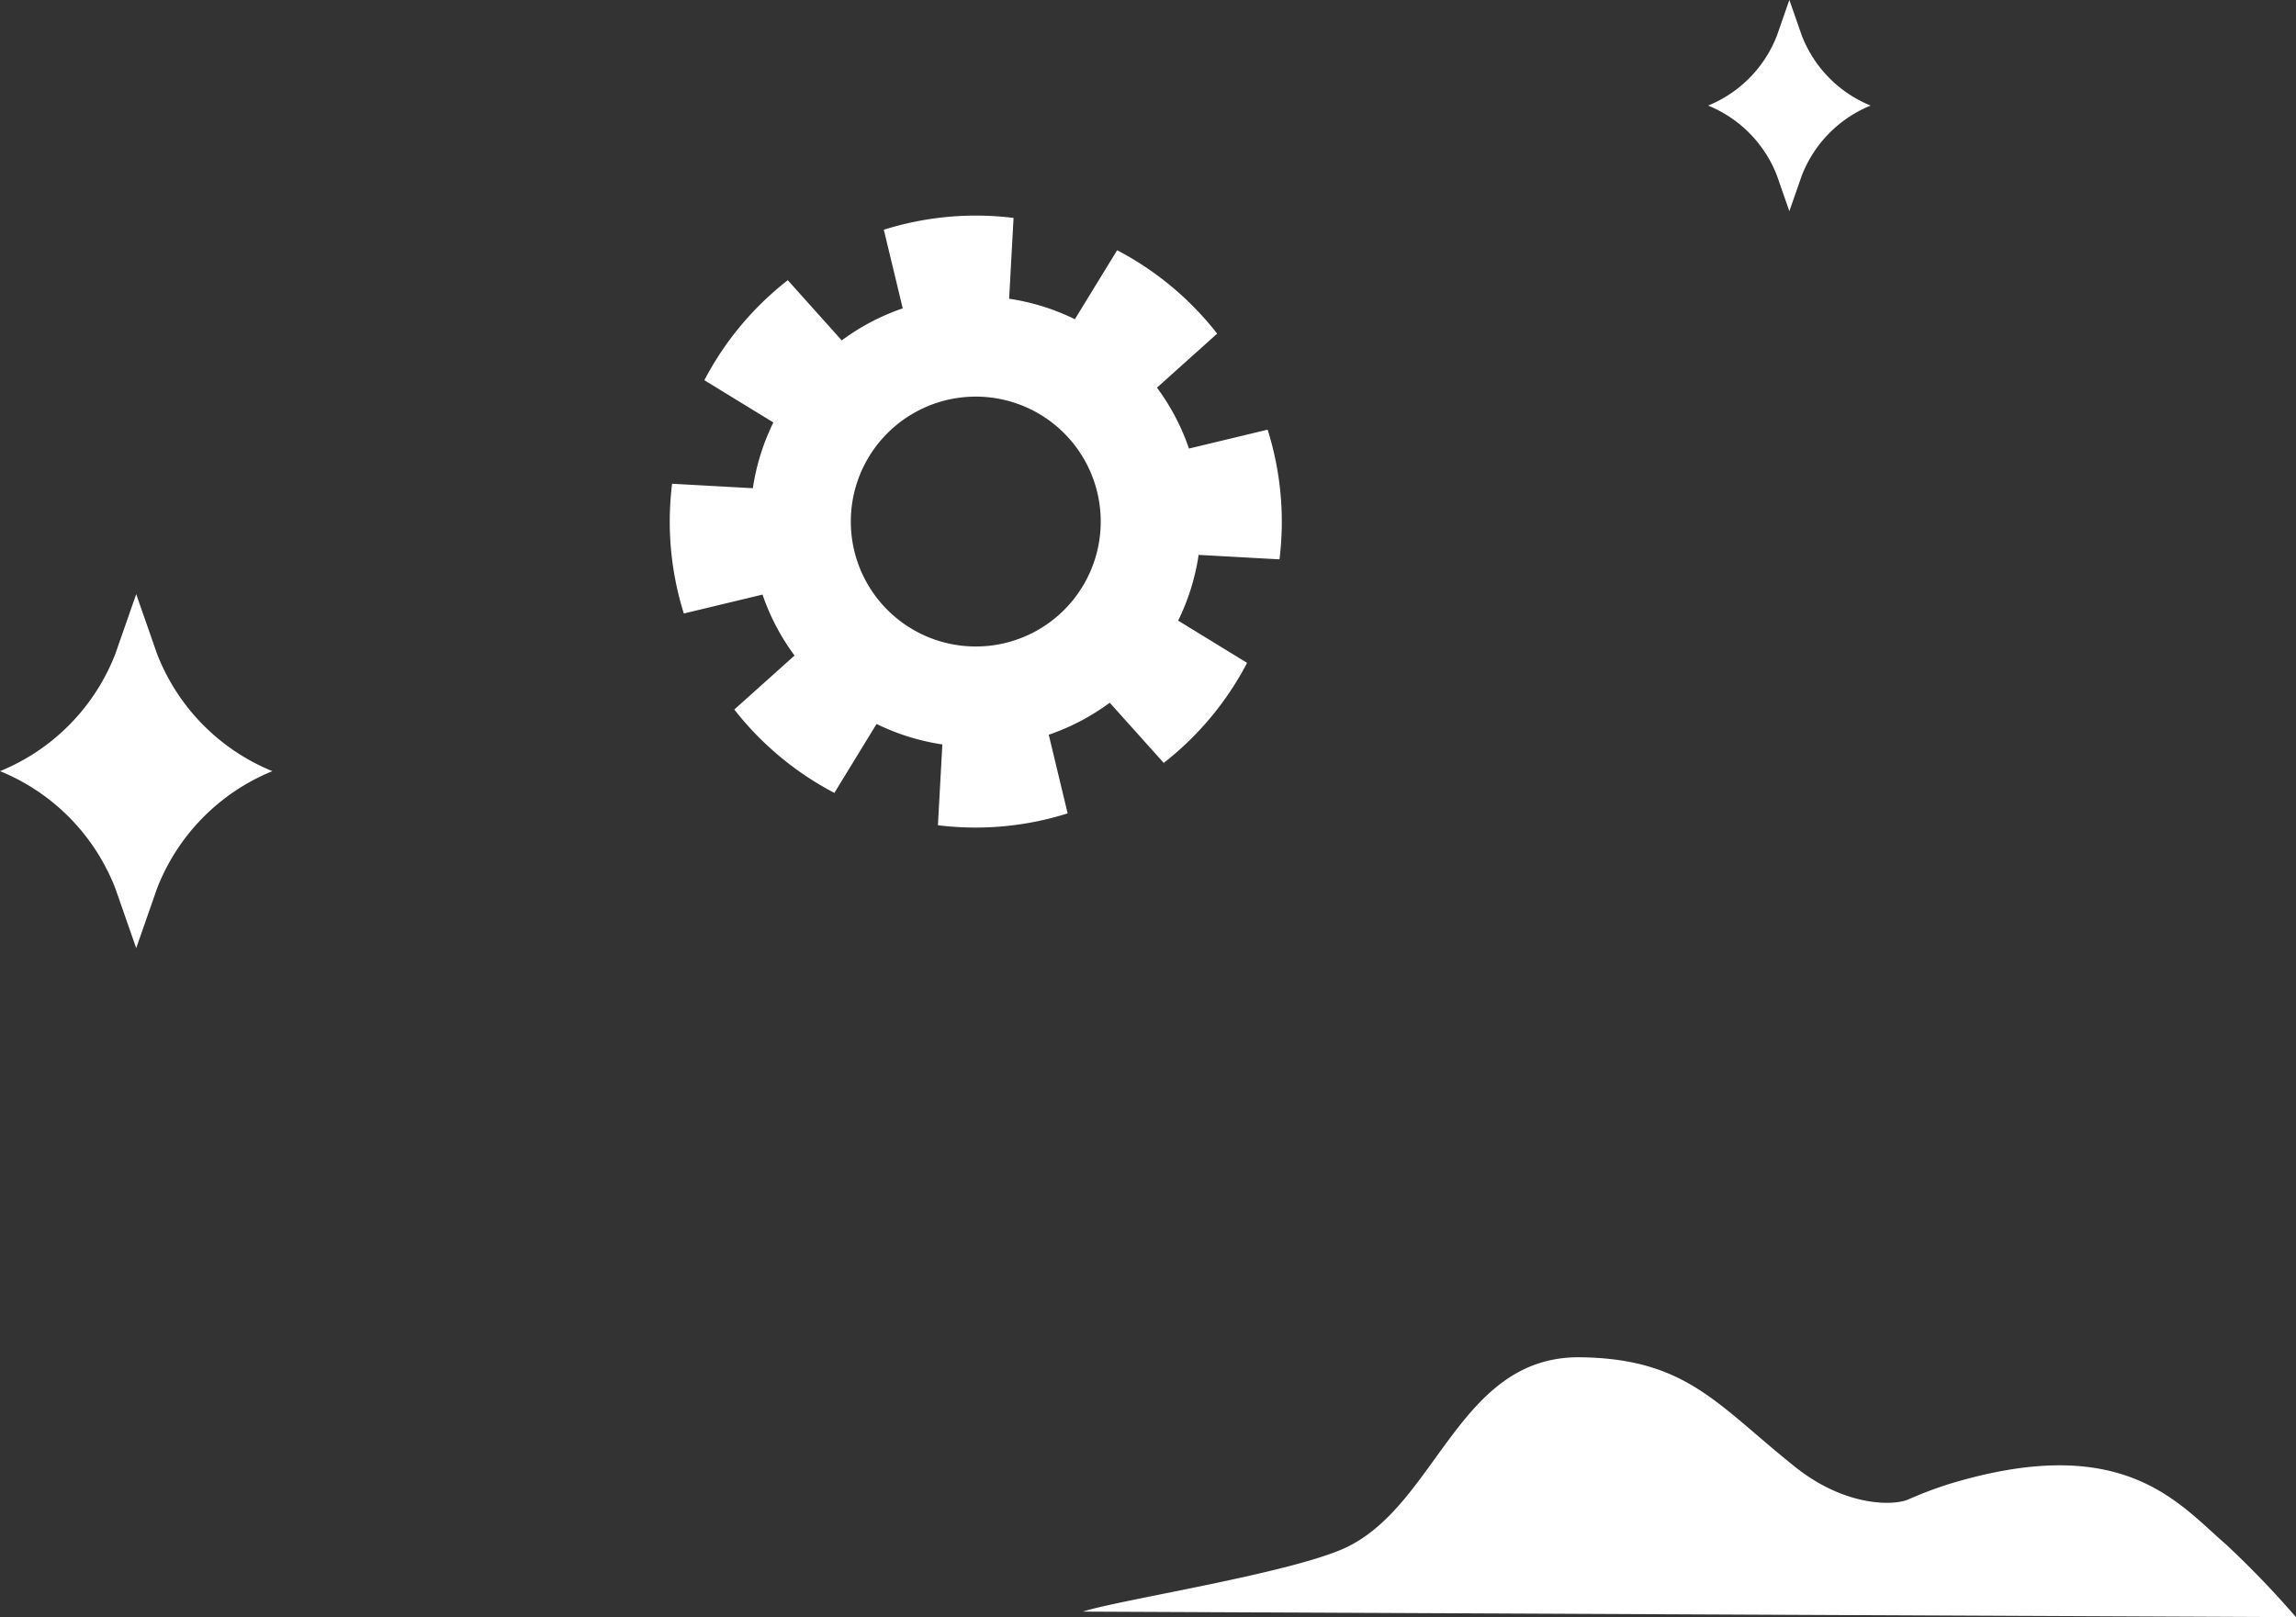
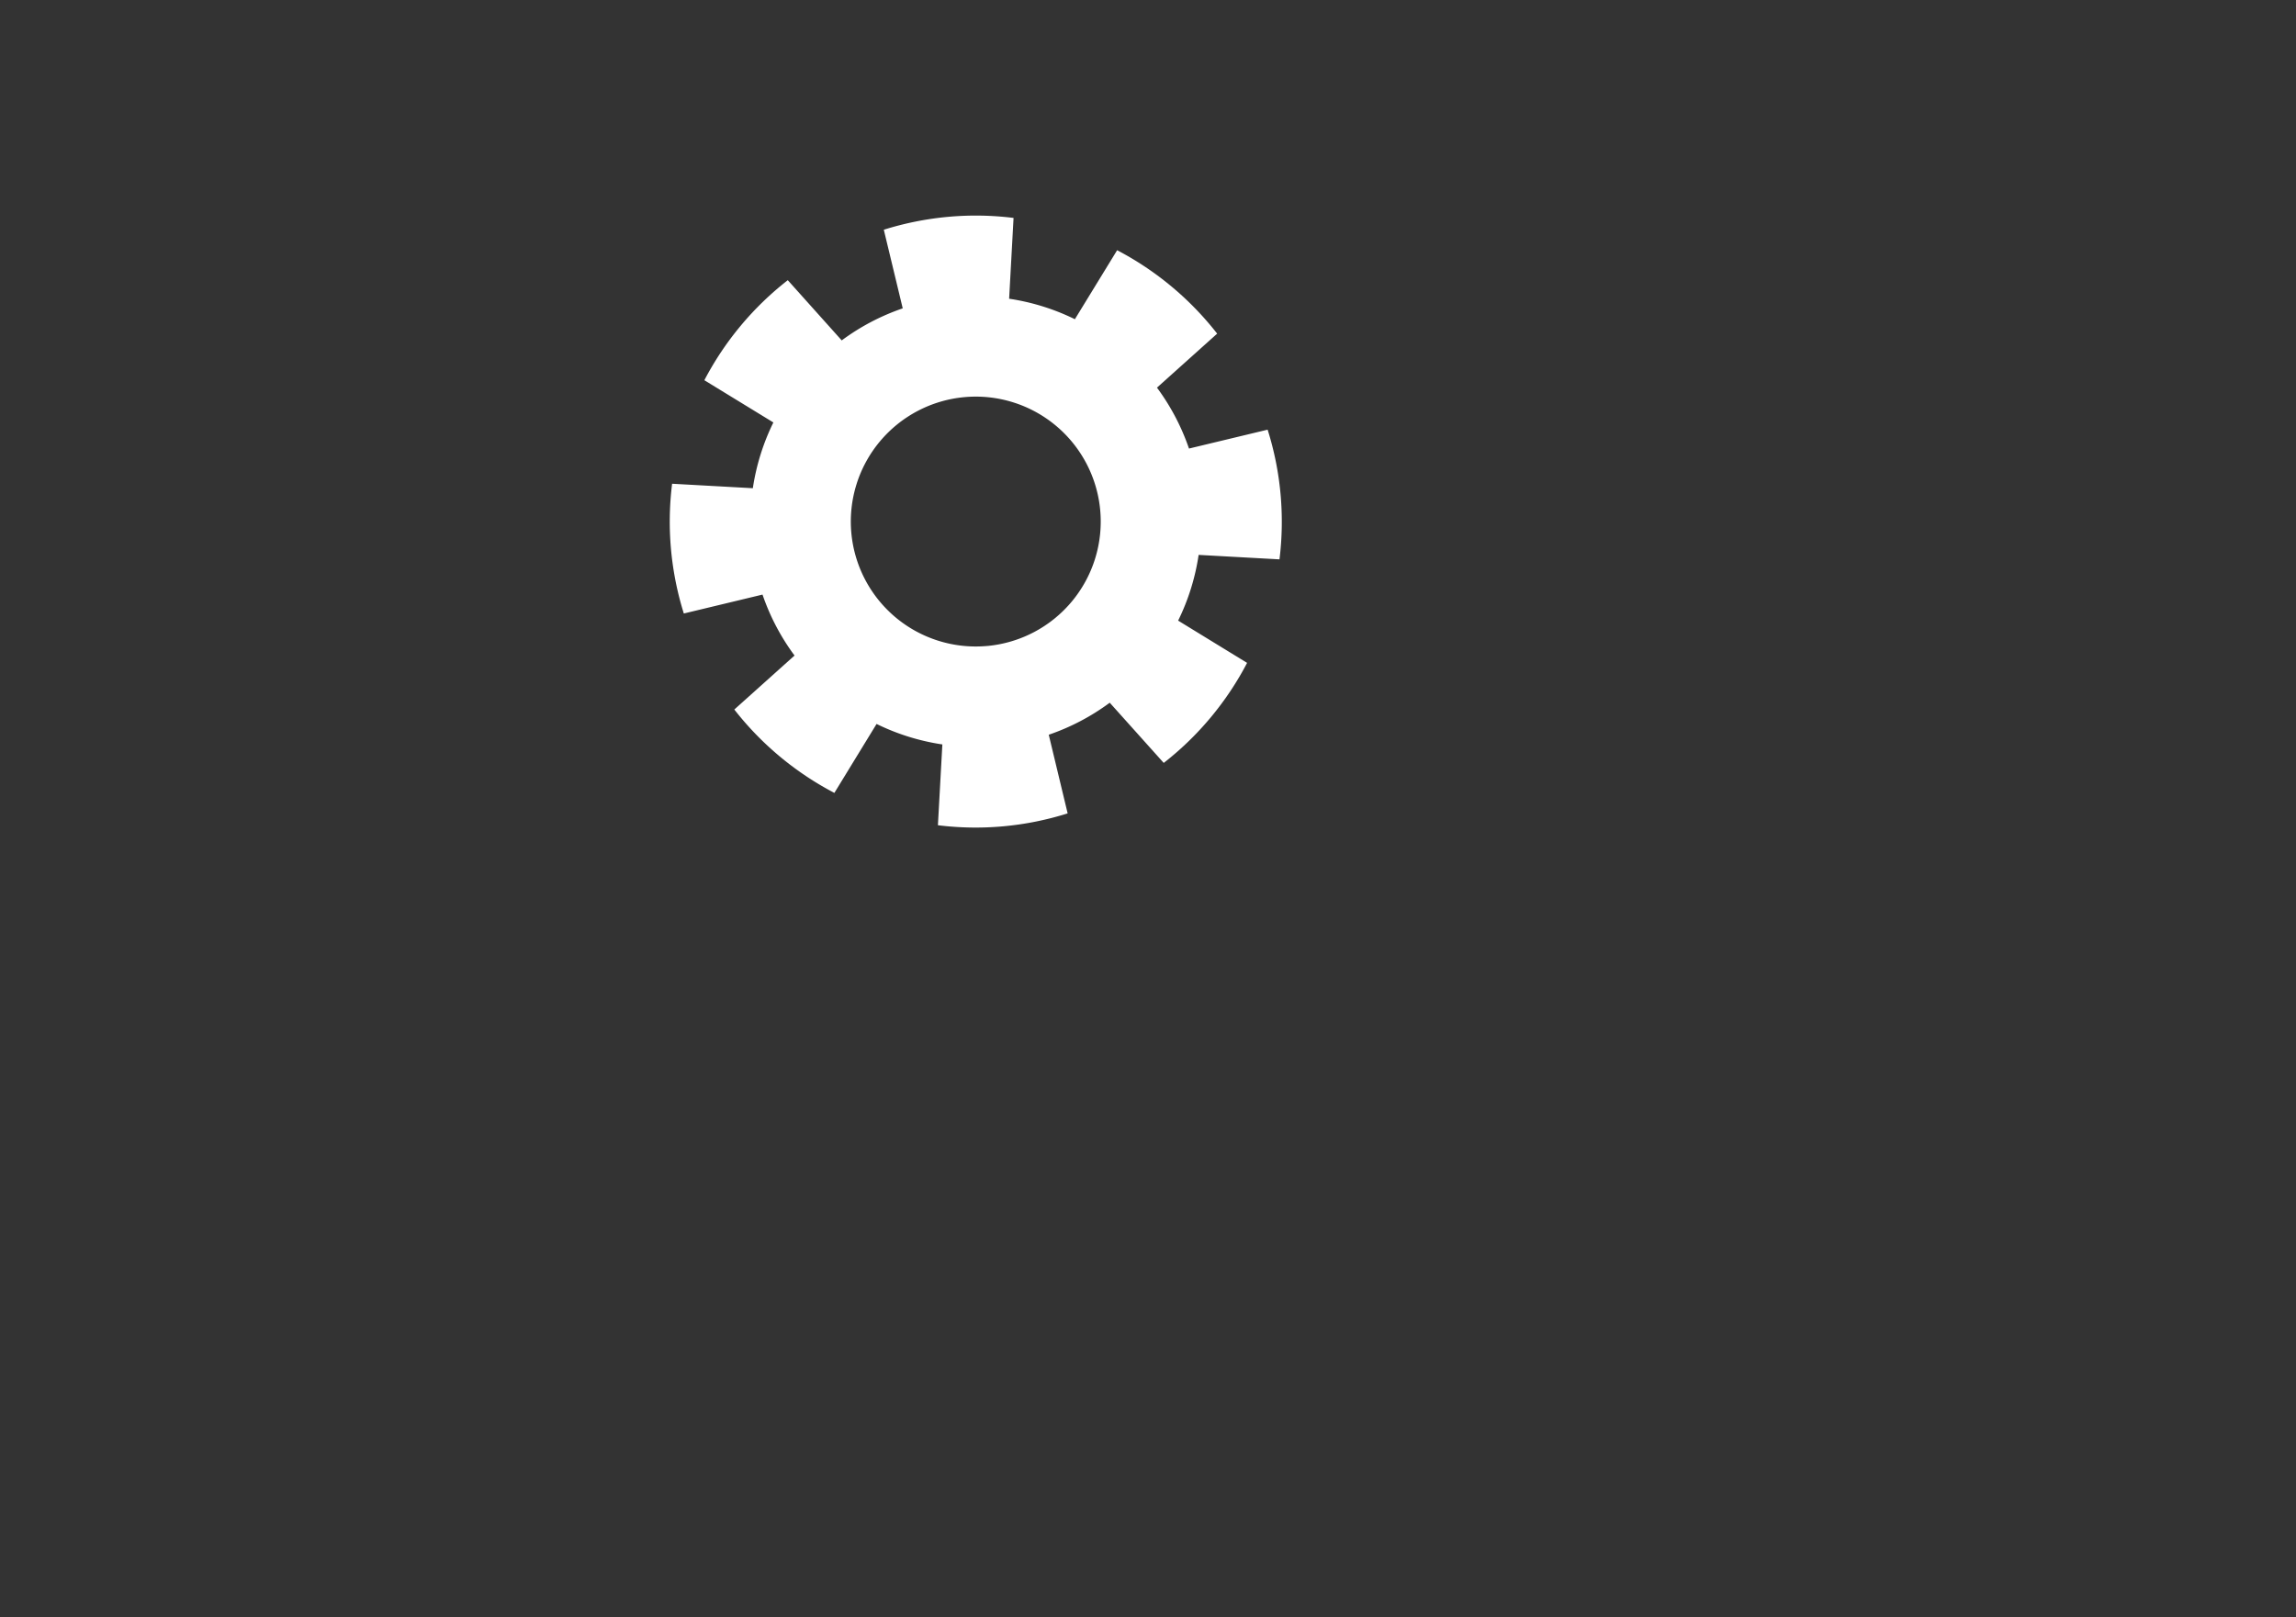
<svg xmlns="http://www.w3.org/2000/svg" width="116.182" height="81.848" viewBox="0 0 116.182 81.848">
  <rect x="0" y="0" width="116.182" height="81.848" fill="#333333" stroke="none" />
  <defs>
    <style>.a{fill:#fff;}</style>
  </defs>
-   <path class="a" d="M714.055,5631.99a47.435,47.435,0,0,0-3.536-3.676c-2.418-2.082-5.193-5.76-14.068-3.048a20.313,20.313,0,0,0-2.023.77c-.784.332-3.208.341-5.69-1.629-3.944-3.133-5.487-5.5-10.889-5.57-6.29-.086-7.278,7.752-12.165,9.761-3.109,1.276-11.314,2.544-13.01,3.111Z" transform="translate(-597.873 -5550.143)" />
-   <path class="a" d="M699.958,5568.242l-.628-1.8-.627,1.8a6.271,6.271,0,0,1-3.483,3.547h0a6.272,6.272,0,0,1,3.483,3.547l.627,1.8.628-1.8a6.272,6.272,0,0,1,3.484-3.547h0A6.27,6.27,0,0,1,699.958,5568.242Z" transform="translate(-608.785 -5566.446)" />
-   <path class="a" d="M586.914,5609.9l-1.051-3.011-1.051,3.011a10.516,10.516,0,0,1-5.84,5.947h0a10.513,10.513,0,0,1,5.84,5.947l1.051,3.011,1.051-3.011a10.514,10.514,0,0,1,5.841-5.947h0A10.517,10.517,0,0,1,586.914,5609.9Z" transform="translate(-578.971 -5576.818)" />
  <path class="a" d="M647.628,5589.631a15.481,15.481,0,0,0-.6-6.564l-3.979.956a11.38,11.38,0,0,0-1.62-3.083l3.046-2.733a15.591,15.591,0,0,0-5.062-4.222l-2.138,3.492a11.33,11.33,0,0,0-3.327-1.037l.224-4.089a15.4,15.4,0,0,0-3.315-.055,15.576,15.576,0,0,0-3.251.652l.958,3.979a11.328,11.328,0,0,0-3.087,1.622l-2.73-3.047a15.553,15.553,0,0,0-4.221,5.063l3.492,2.137a11.35,11.35,0,0,0-1.039,3.328l-4.085-.226a15.534,15.534,0,0,0,.593,6.567l3.982-.957a11.3,11.3,0,0,0,1.62,3.084l-3.047,2.733a15.585,15.585,0,0,0,5.063,4.22l2.135-3.49a11.34,11.34,0,0,0,3.329,1.037l-.225,4.089a15.45,15.45,0,0,0,6.565-.6l-.956-3.98a11.348,11.348,0,0,0,3.086-1.621l2.732,3.047a15.549,15.549,0,0,0,4.218-5.063l-3.489-2.139a11.245,11.245,0,0,0,1.037-3.326Zm-14.8,4.384a6.323,6.323,0,1,1,5.729-6.869A6.322,6.322,0,0,1,632.829,5594.016Z" transform="translate(-582.884 -5561.321)" />
</svg>